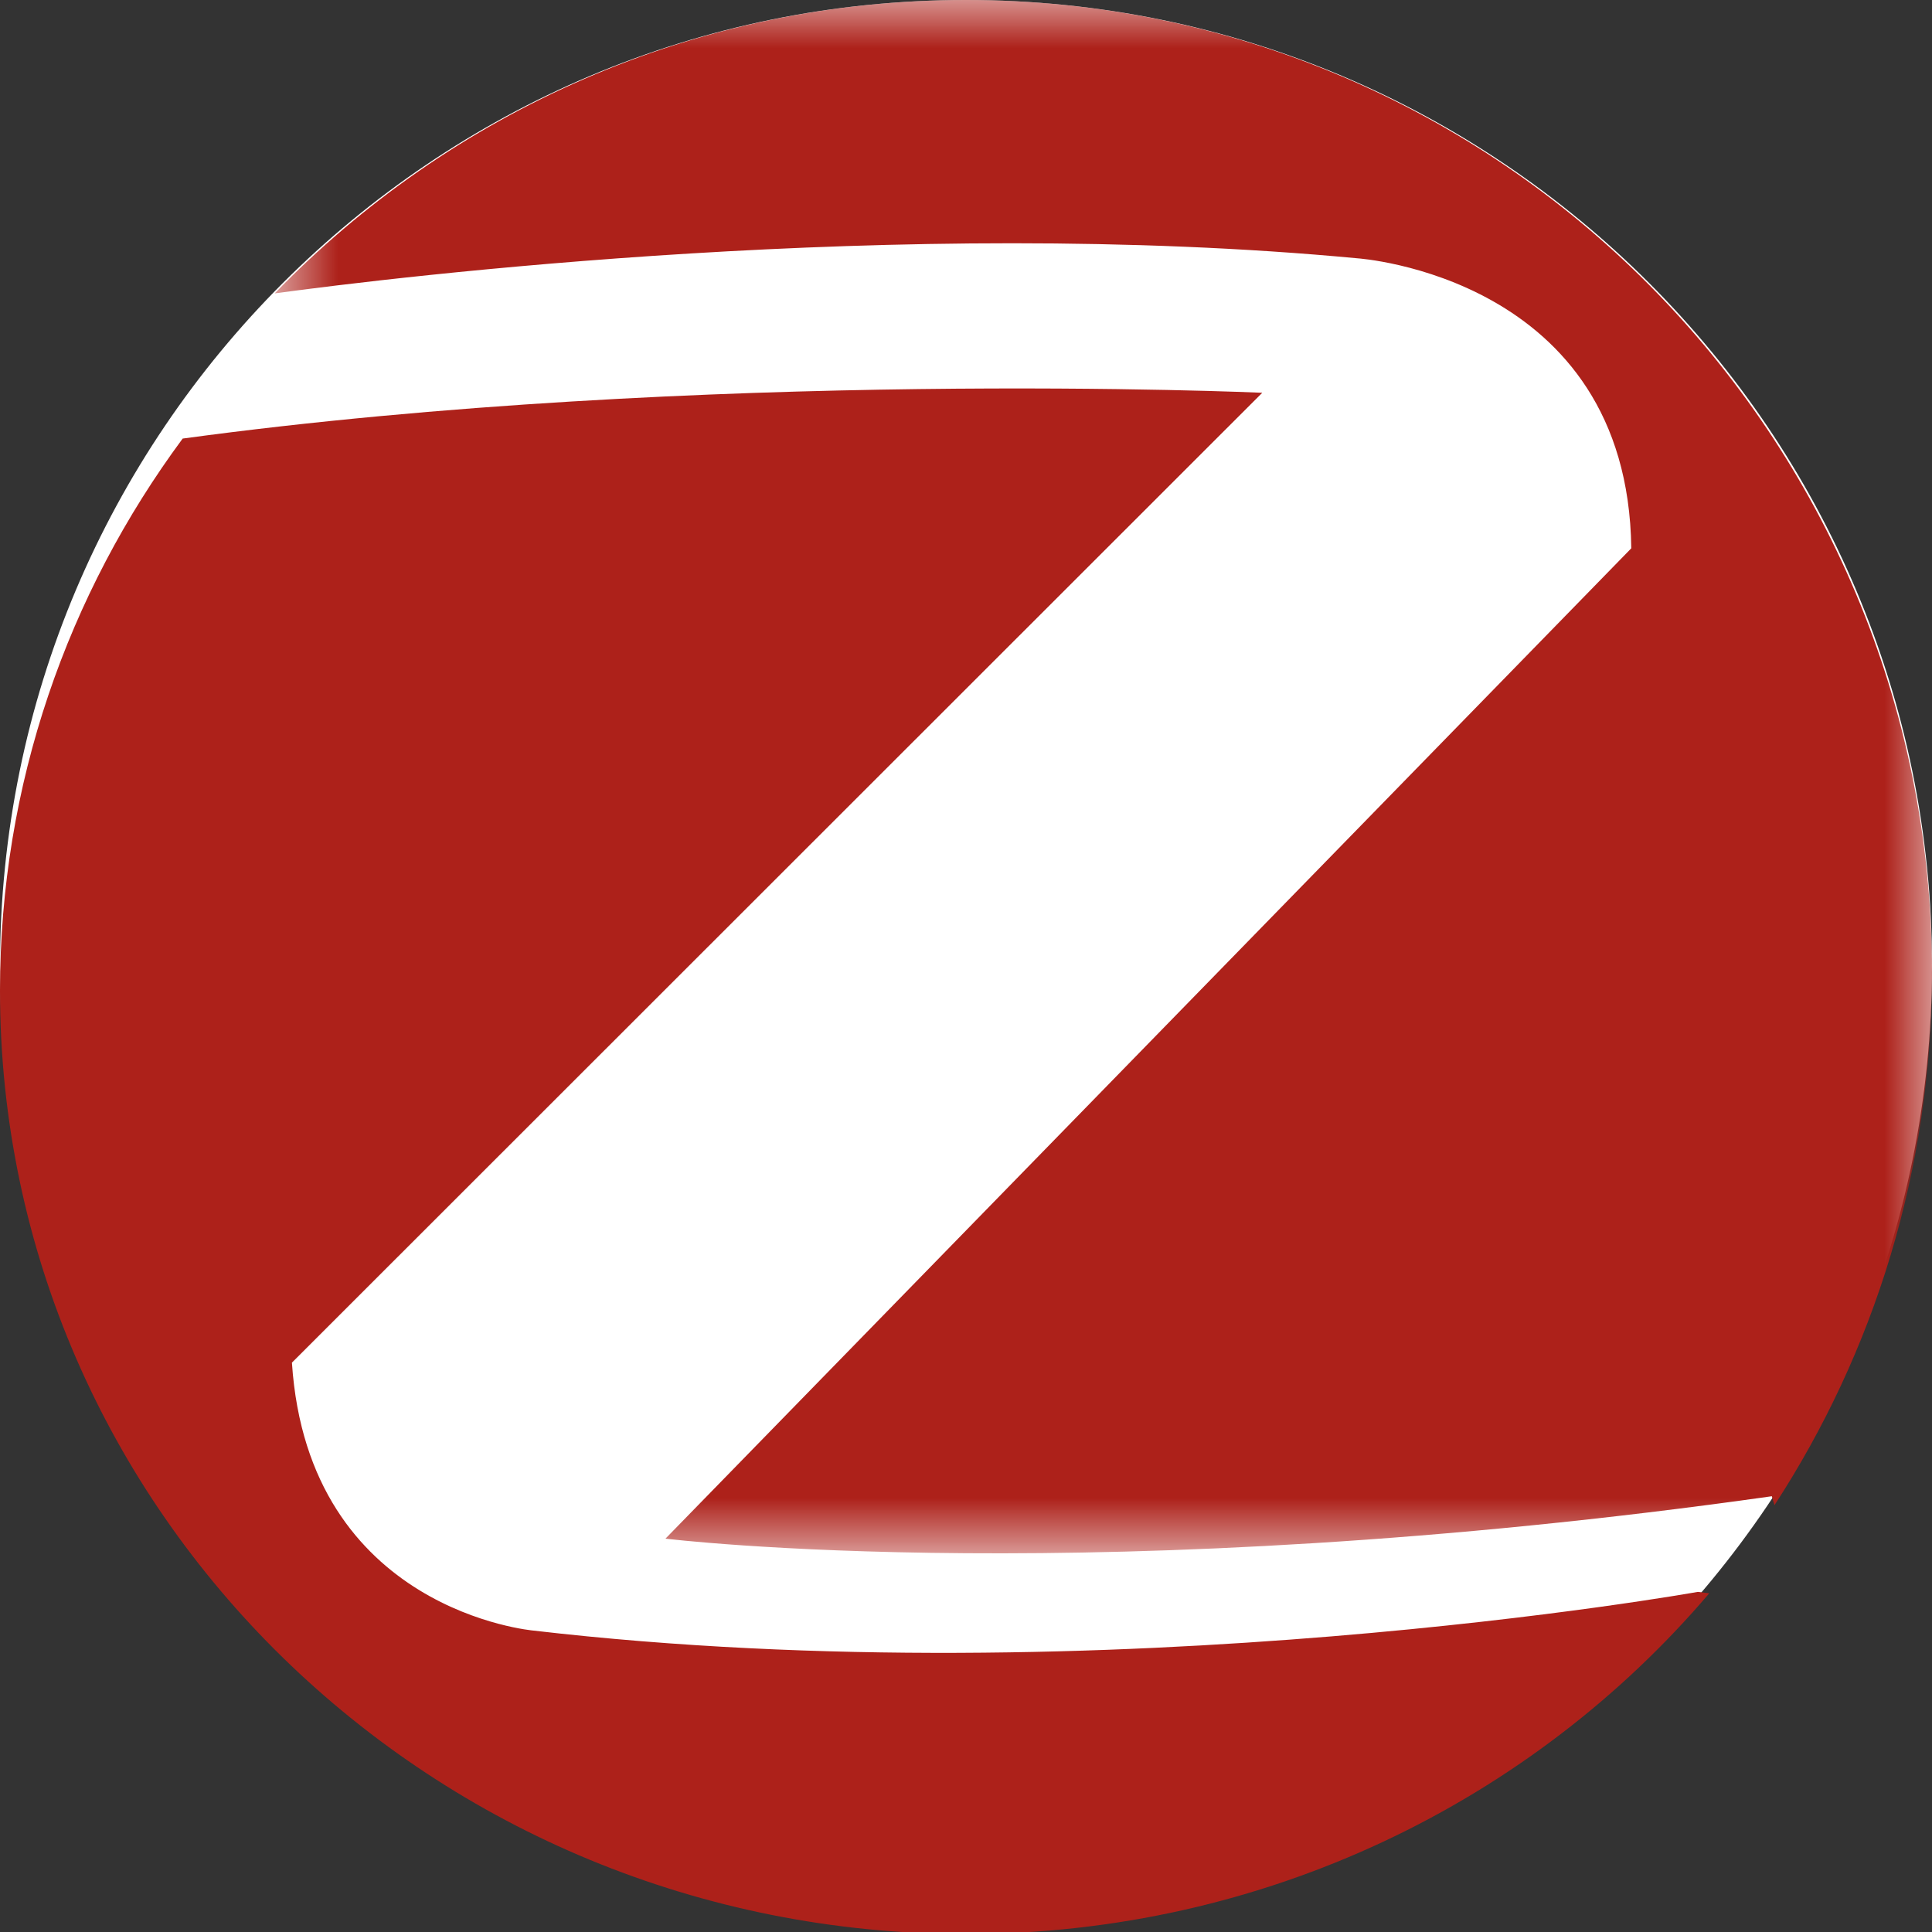
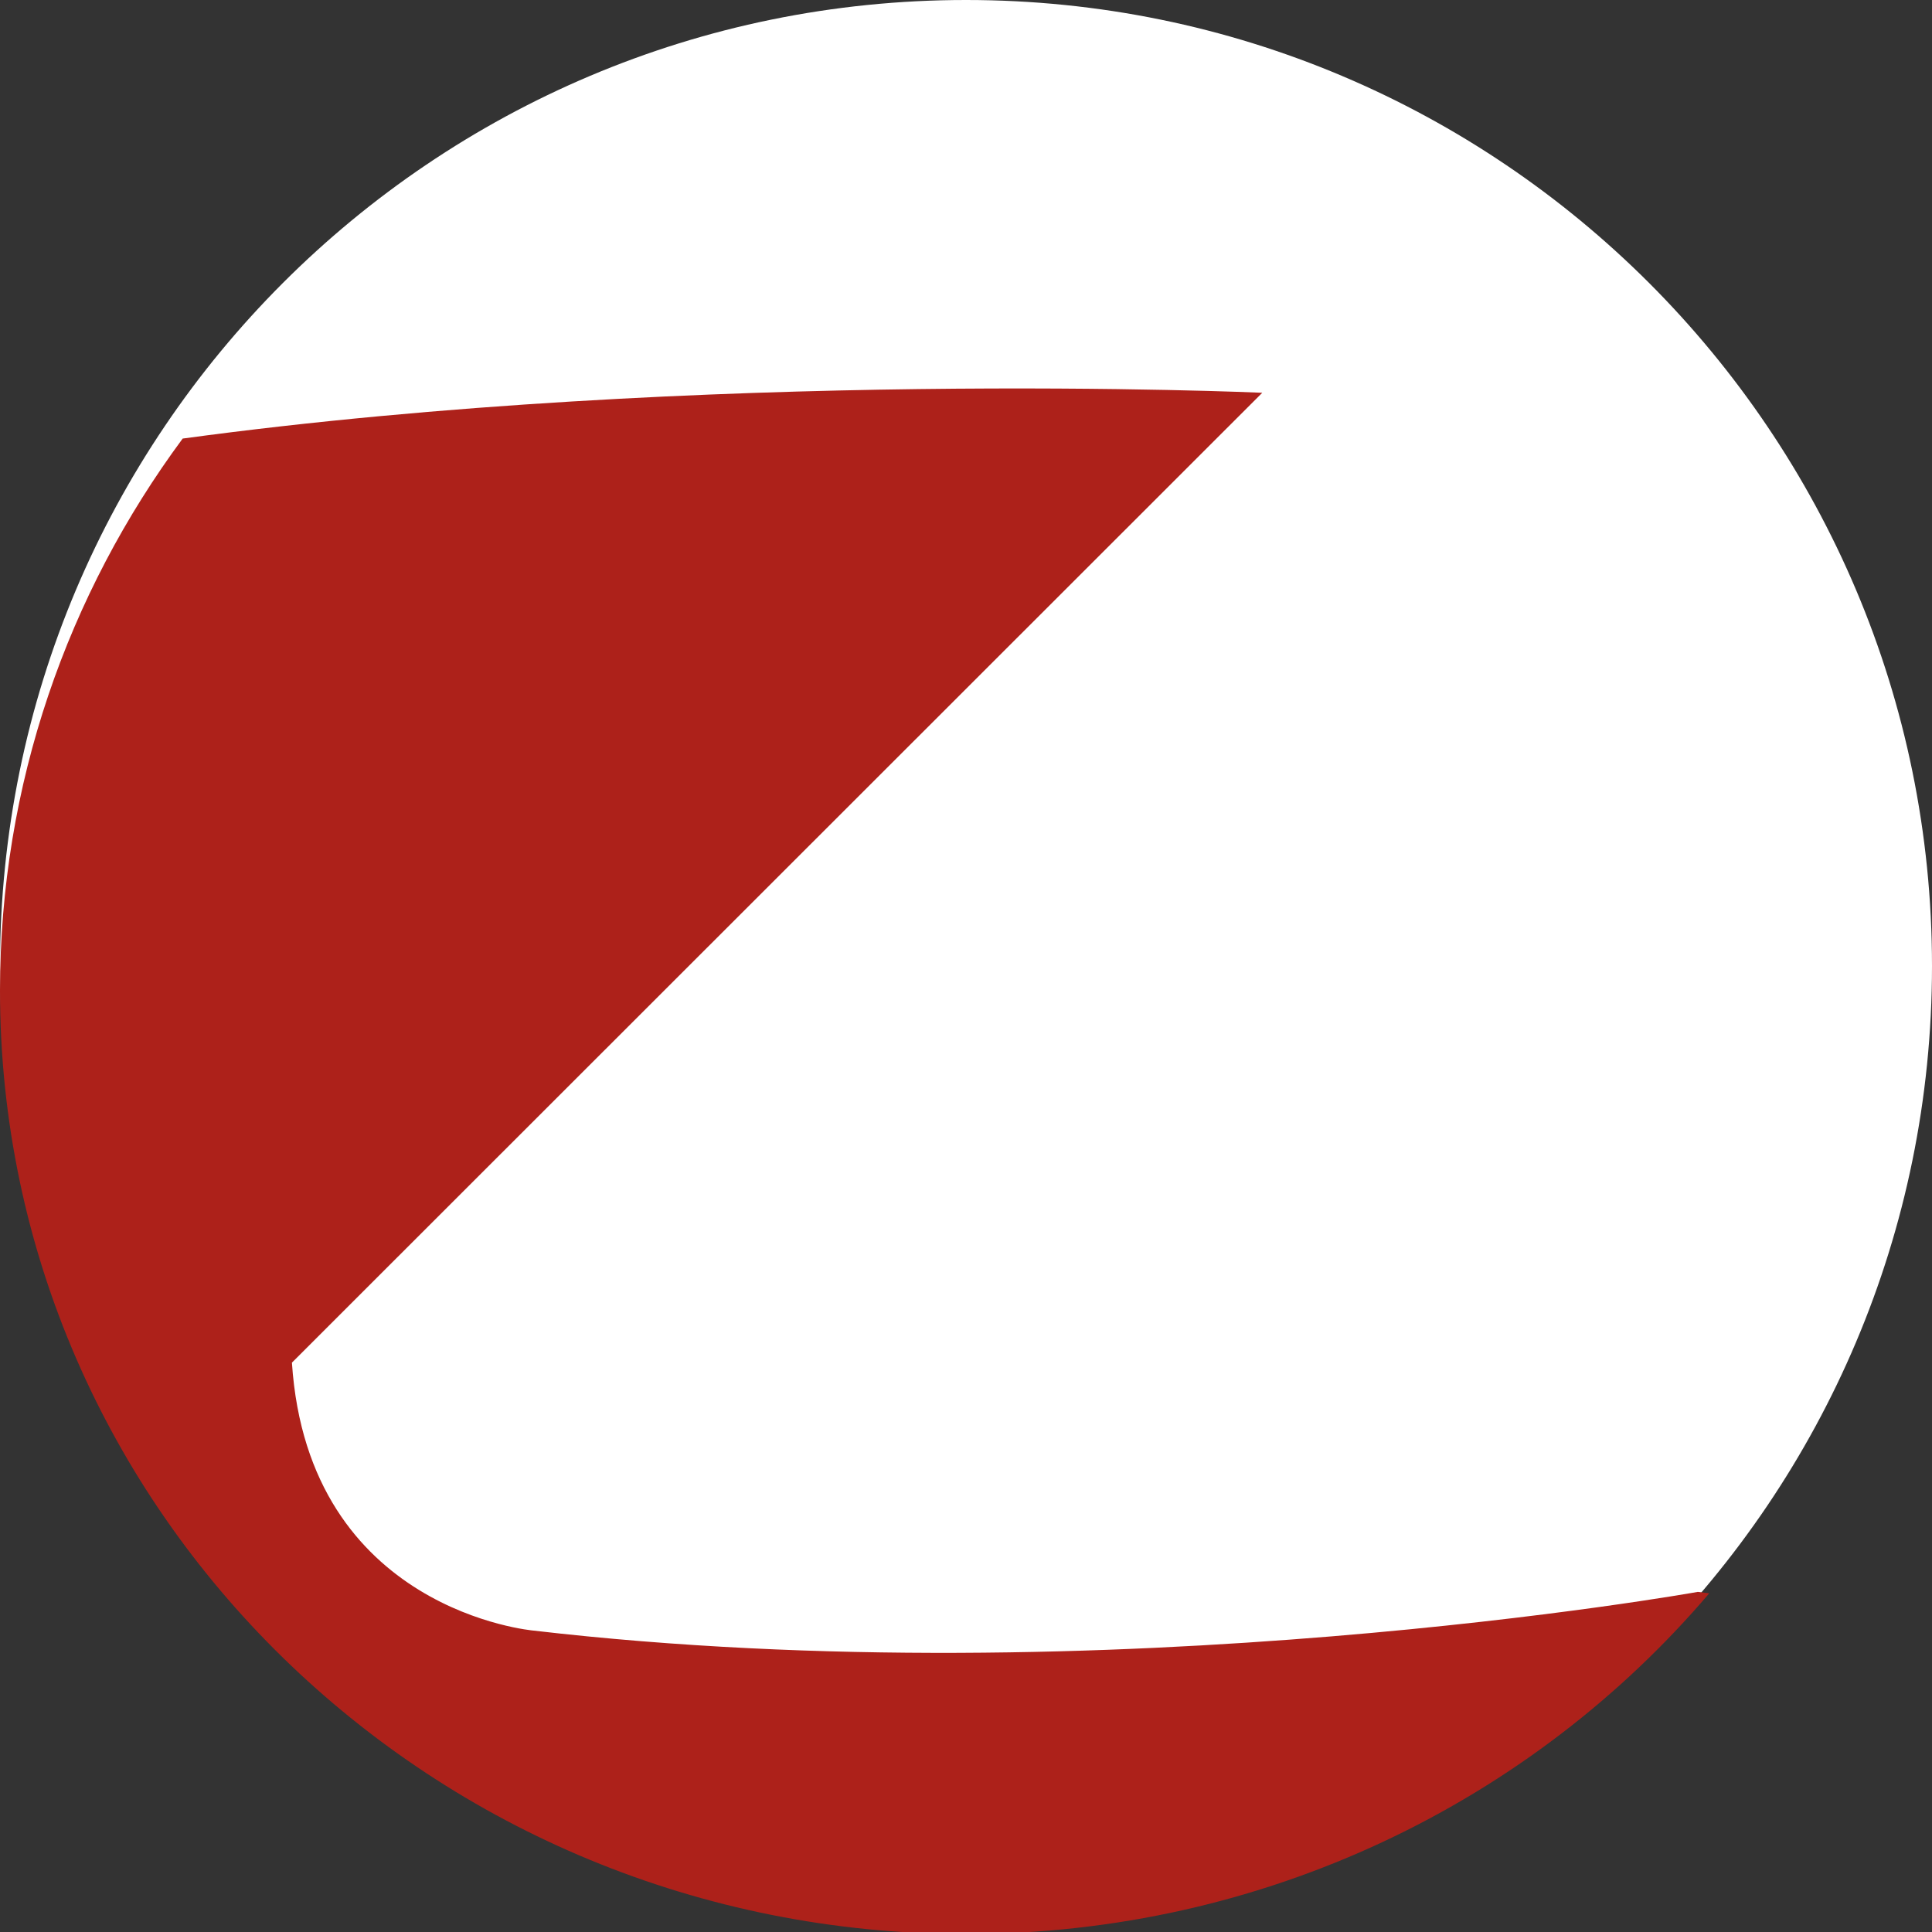
<svg xmlns="http://www.w3.org/2000/svg" xmlns:xlink="http://www.w3.org/1999/xlink" width="20px" height="20px" viewBox="0 0 20 20" version="1.1">
  <rect x="0" y="0" width="20" height="20" fill="#333333" stroke="none" />
  <title>ic_zigbee_normal</title>
  <desc>Created with Sketch.</desc>
  <defs>
-     <polygon id="path-1" points="0.844 0 18 0 18 16.08 0.844 16.08" />
-   </defs>
+     </defs>
  <g id="Page-1" stroke="none" stroke-width="1" fill="none" fill-rule="evenodd">
    <g id="home-page" transform="translate(-754, -1119)">
      <g id="Group" transform="translate(0, 1029)">
        <g id="circle_1" transform="translate(754, 34)">
          <g id="ic_zigbee_normal" transform="translate(0, 56)">
            <g id="ic">
              <path d="M20,10 C20,15.523 15.523,20 10,20 C4.477,20 0,15.523 0,10 C0,4.477 4.477,0 10,0 C15.523,0 20,4.477 20,10" id="Fill-1" fill="#FFFFFF" />
              <g id="Group-5" transform="translate(0, 4.021)" fill="#AD211A">
                <path d="M17.576,12.458 C17.576,12.458 11.477,13.553 5.525,12.859 C5.525,12.859 3.191,12.661 3.022,10.085 L13.067,0.045 C13.067,0.045 7.293,-0.215 1.891,0.519 C0.702,2.126 0,4.099 0,6.233 C0,11.627 4.477,16 10,16 C13.094,16 15.86,14.627 17.694,12.473 L17.576,12.458 Z" id="Fill-3" />
              </g>
              <g id="Group-8" transform="translate(2, 0)">
                <mask id="mask-2" fill="white">
                  <use xlink:href="#path-1" />
                </mask>
                <g id="Clip-7" />
-                 <path d="M12.052,2.674 C12.052,2.674 14.851,2.858 14.887,5.676 L4.889,15.928 C4.889,15.928 9.361,16.477 16.342,15.489 L16.369,15.582 C17.4,13.999 18,12.105 18,10.069 C18,4.508 13.523,-0 8,-0 C5.195,-0 2.66,1.164 0.844,3.037 C2.097,2.867 7.323,2.227 12.052,2.674" id="Fill-6" fill="#AD211A" mask="url(#mask-2)" />
              </g>
            </g>
          </g>
        </g>
      </g>
    </g>
  </g>
</svg>